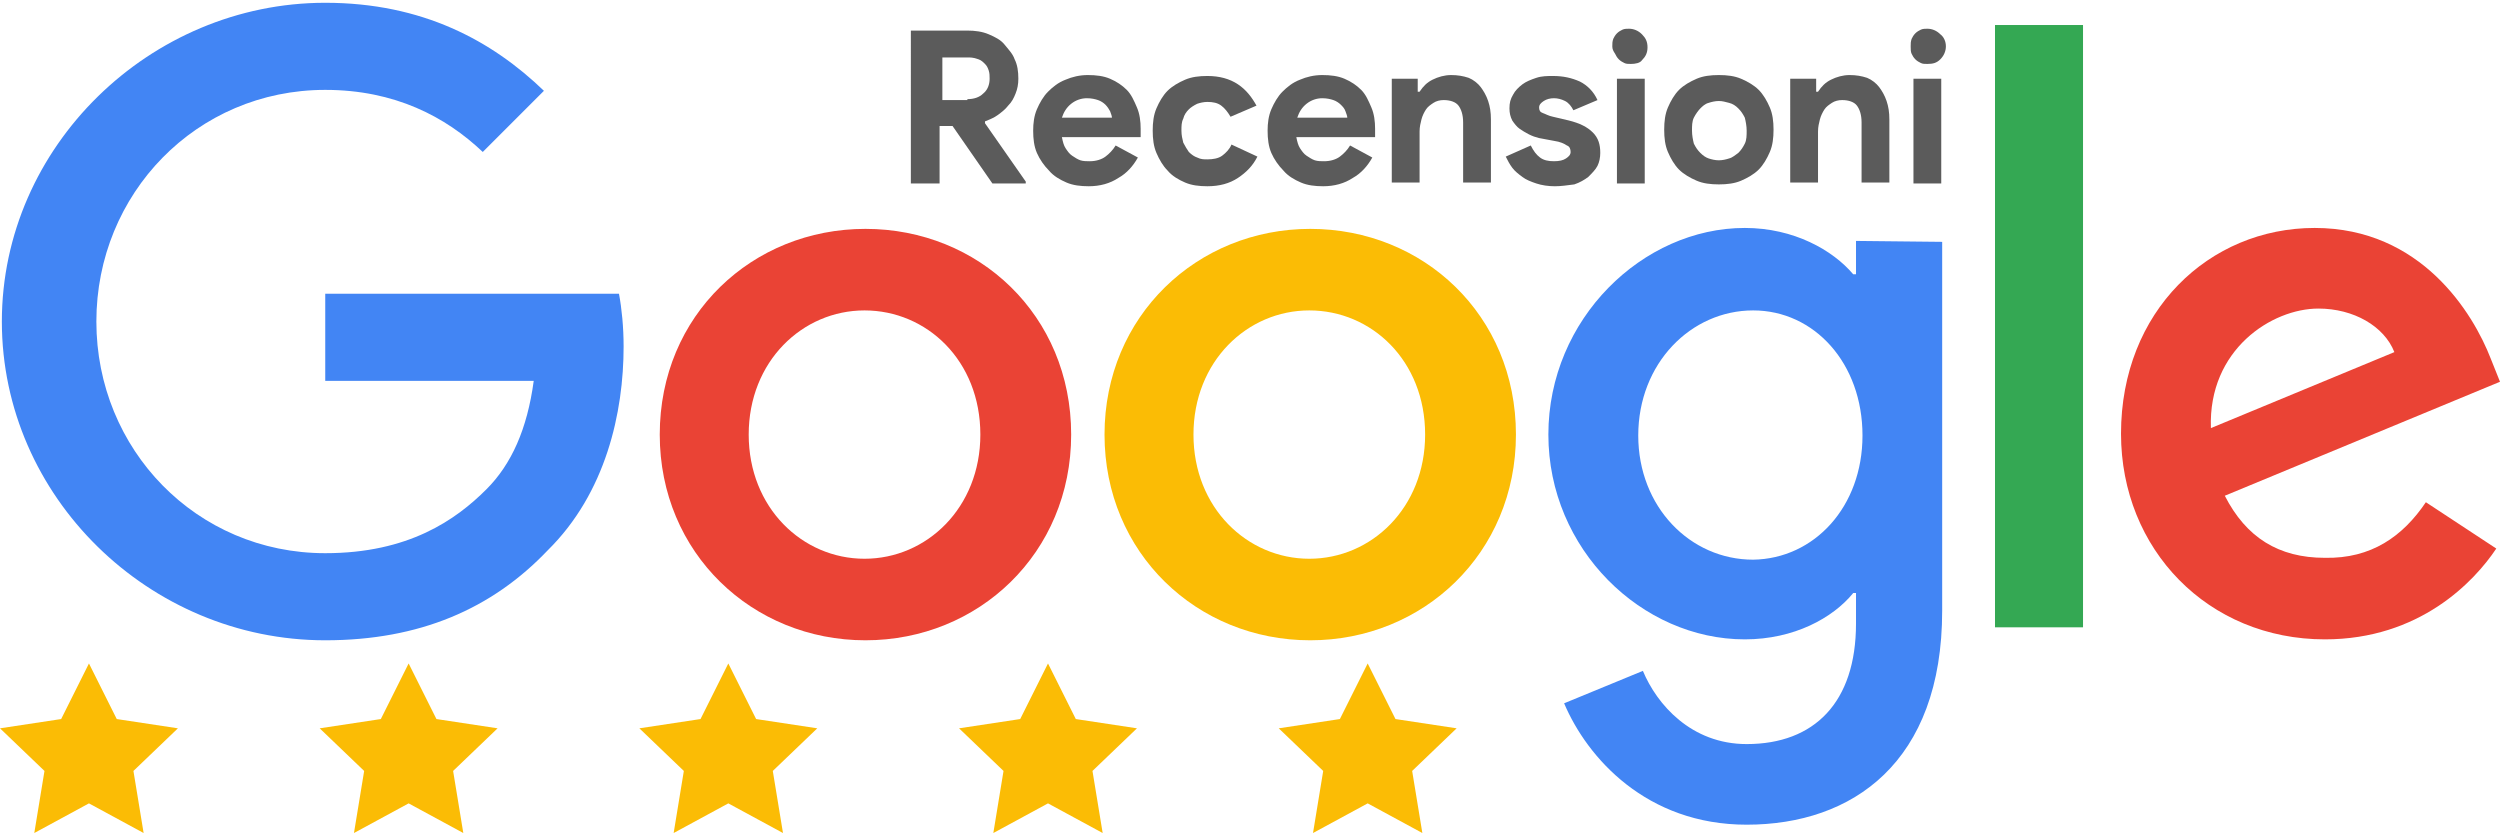
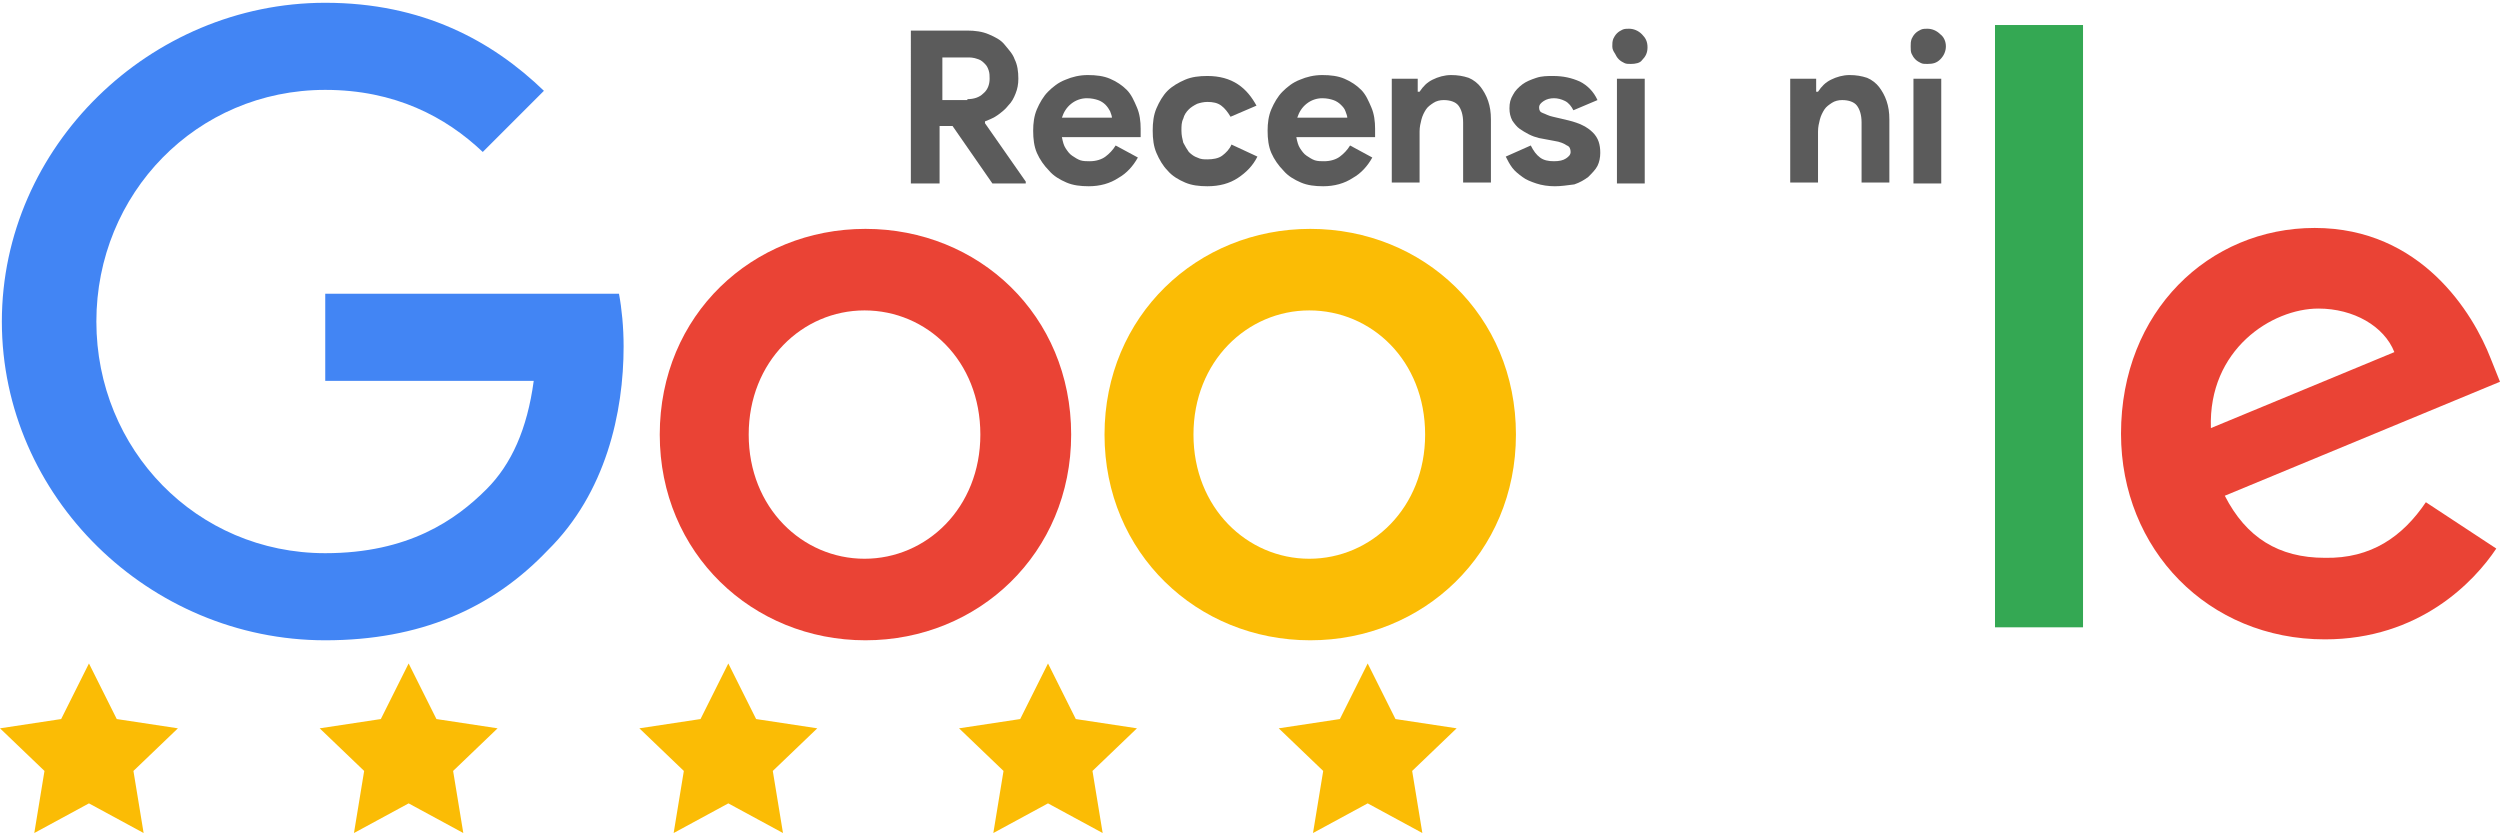
<svg xmlns="http://www.w3.org/2000/svg" version="1.1" id="Livello_1" x="0px" y="0px" viewBox="0 0 269.8 89.9" style="enable-background:new 0 0 269.8 89.9;" xml:space="preserve">
  <style type="text/css">
	.st0{fill:#EA4335;}
	.st1{fill:#FBBC05;}
	.st2{fill:#4285F4;}
	.st3{fill:#34A853;}
	.st4{fill:#5B5B5B;}
</style>
  <path class="st0" d="M115.6,46.9c0,12.8-10,22.2-22.2,22.2s-22.2-9.4-22.2-22.2c0-12.9,10-22.2,22.2-22.2S115.6,34,115.6,46.9z   M105.8,46.9c0-8-5.8-13.4-12.5-13.4s-12.5,5.5-12.5,13.4c0,7.9,5.8,13.4,12.5,13.4S105.8,54.8,105.8,46.9z" />
  <path class="st1" d="M163.6,46.9c0,12.8-10,22.2-22.2,22.2s-22.2-9.4-22.2-22.2c0-12.8,10-22.2,22.2-22.2S163.6,34,163.6,46.9z   M153.8,46.9c0-8-5.8-13.4-12.5-13.4s-12.5,5.5-12.5,13.4c0,7.9,5.8,13.4,12.5,13.4S153.8,54.8,153.8,46.9z" />
-   <path class="st2" d="M209.6,26.1v39.8c0,16.4-9.7,23.1-21.1,23.1c-10.8,0-17.2-7.2-19.7-13.1l8.5-3.5c1.5,3.6,5.2,7.9,11.2,7.9  c7.3,0,11.8-4.5,11.8-13V64H200c-2.2,2.7-6.4,5-11.7,5c-11.1,0-21.2-9.7-21.2-22.1c0-12.5,10.2-22.3,21.2-22.3c5.3,0,9.5,2.4,11.7,5  h0.3v-3.6L209.6,26.1L209.6,26.1z M201,47c0-7.8-5.2-13.5-11.8-13.5c-6.7,0-12.4,5.7-12.4,13.5c0,7.7,5.6,13.4,12.4,13.4  C195.8,60.3,201,54.7,201,47z" />
  <path class="st3" d="M224.8,2.7v65h-9.5v-65H224.8z" />
  <path class="st0" d="M261.8,54.2l7.6,5c-2.4,3.6-8.3,9.8-18.5,9.8c-12.6,0-22-9.7-22-22.2c0-13.2,9.5-22.2,20.9-22.2  c11.5,0,17.1,9.2,19,14.1l1,2.5l-29.7,12.3c2.3,4.5,5.8,6.7,10.8,6.7C255.9,60.3,259.3,57.9,261.8,54.2L261.8,54.2z M238.6,46.2  l19.8-8.2c-1.1-2.8-4.4-4.7-8.2-4.7C245.2,33.3,238.3,37.7,238.6,46.2z" />
  <path class="st2" d="M35.1,41.1v-9.4h31.7c0.3,1.6,0.5,3.6,0.5,5.7c0,7.1-1.9,15.8-8.2,22c-6,6.3-13.8,9.7-24,9.7  c-19,0-34.9-15.5-34.9-34.4s16-34.4,34.9-34.4c10.5,0,18,4.1,23.6,9.5l-6.6,6.6c-4-3.8-9.5-6.7-17-6.7c-13.9,0-24.7,11.2-24.7,25  s10.8,25,24.7,25c9,0,14.1-3.6,17.4-6.9c2.7-2.7,4.4-6.5,5.1-11.7L35.1,41.1z" />
  <g>
    <path class="st4" d="M98.4,3.3h6c0.8,0,1.6,0.1,2.3,0.4c0.7,0.3,1.3,0.6,1.7,1.1s0.9,1,1.1,1.6c0.3,0.6,0.4,1.3,0.4,2.1   c0,0.6-0.1,1.1-0.3,1.6c-0.2,0.5-0.4,0.9-0.8,1.3c-0.3,0.4-0.7,0.7-1.1,1c-0.4,0.3-0.9,0.5-1.4,0.7l0,0.2l4.4,6.3v0.2h-3.6   l-4.3-6.2h-1.4v6.2h-3.1V3.3z M104.4,10.7c0.7,0,1.3-0.2,1.7-0.6c0.5-0.4,0.7-1,0.7-1.6c0-0.3,0-0.6-0.1-0.9s-0.2-0.5-0.4-0.7   c-0.2-0.2-0.4-0.4-0.7-0.5c-0.3-0.1-0.6-0.2-1-0.2h-2.9v4.6H104.4z" />
    <path class="st4" d="M122.8,17c-0.5,0.9-1.2,1.7-2.1,2.2c-0.9,0.6-2,0.9-3.2,0.9c-0.9,0-1.7-0.1-2.4-0.4c-0.7-0.3-1.4-0.7-1.9-1.3   c-0.5-0.5-1-1.2-1.3-1.9c-0.3-0.7-0.4-1.5-0.4-2.4c0-0.8,0.1-1.6,0.4-2.3c0.3-0.7,0.7-1.4,1.2-1.9s1.1-1,1.9-1.3   c0.7-0.3,1.5-0.5,2.4-0.5c0.9,0,1.7,0.1,2.4,0.4s1.3,0.7,1.8,1.2c0.5,0.5,0.8,1.2,1.1,1.9s0.4,1.5,0.4,2.3c0,0.1,0,0.2,0,0.3   c0,0.1,0,0.2,0,0.3c0,0.1,0,0.2,0,0.3h-8.5c0.1,0.5,0.2,0.9,0.4,1.2c0.2,0.3,0.4,0.6,0.7,0.8c0.3,0.2,0.6,0.4,0.9,0.5   s0.7,0.1,1,0.1c0.7,0,1.3-0.2,1.7-0.5s0.8-0.7,1.1-1.2L122.8,17z M120,12.7c0-0.2-0.1-0.4-0.2-0.7c-0.1-0.2-0.3-0.5-0.5-0.7   c-0.2-0.2-0.5-0.4-0.8-0.5c-0.3-0.1-0.7-0.2-1.2-0.2c-0.6,0-1.2,0.2-1.7,0.6c-0.5,0.4-0.8,0.9-1,1.5H120z" />
    <path class="st4" d="M135.7,16.9c-0.5,1-1.2,1.7-2.1,2.3c-0.9,0.6-2,0.9-3.3,0.9c-0.9,0-1.7-0.1-2.4-0.4c-0.7-0.3-1.4-0.7-1.9-1.3   c-0.5-0.5-0.9-1.2-1.2-1.9c-0.3-0.7-0.4-1.5-0.4-2.4s0.1-1.7,0.4-2.4c0.3-0.7,0.7-1.4,1.2-1.9c0.5-0.5,1.2-0.9,1.9-1.2   c0.7-0.3,1.5-0.4,2.4-0.4c1.3,0,2.4,0.3,3.3,0.9c0.9,0.6,1.5,1.4,2,2.3l-2.8,1.2c-0.3-0.5-0.6-0.9-1-1.2s-0.9-0.4-1.5-0.4   c-0.4,0-0.8,0.1-1.1,0.2c-0.4,0.2-0.7,0.4-0.9,0.6c-0.3,0.3-0.5,0.6-0.6,1c-0.2,0.4-0.2,0.8-0.2,1.3c0,0.5,0.1,0.9,0.2,1.3   c0.2,0.4,0.4,0.7,0.6,1c0.3,0.3,0.6,0.5,0.9,0.6c0.4,0.2,0.7,0.2,1.1,0.2c0.6,0,1.2-0.1,1.6-0.4c0.4-0.3,0.8-0.7,1-1.2L135.7,16.9z   " />
    <path class="st4" d="M148.1,17c-0.5,0.9-1.2,1.7-2.1,2.2c-0.9,0.6-2,0.9-3.2,0.9c-0.9,0-1.7-0.1-2.4-0.4c-0.7-0.3-1.4-0.7-1.9-1.3   c-0.5-0.5-1-1.2-1.3-1.9c-0.3-0.7-0.4-1.5-0.4-2.4c0-0.8,0.1-1.6,0.4-2.3c0.3-0.7,0.7-1.4,1.2-1.9s1.1-1,1.9-1.3   c0.7-0.3,1.5-0.5,2.4-0.5c0.9,0,1.7,0.1,2.4,0.4s1.3,0.7,1.8,1.2c0.5,0.5,0.8,1.2,1.1,1.9s0.4,1.5,0.4,2.3c0,0.1,0,0.2,0,0.3   c0,0.1,0,0.2,0,0.3c0,0.1,0,0.2,0,0.3h-8.5c0.1,0.5,0.2,0.9,0.4,1.2c0.2,0.3,0.4,0.6,0.7,0.8c0.3,0.2,0.6,0.4,0.9,0.5   c0.3,0.1,0.7,0.1,1,0.1c0.7,0,1.3-0.2,1.7-0.5s0.8-0.7,1.1-1.2L148.1,17z M145.4,12.7c0-0.2-0.1-0.4-0.2-0.7s-0.3-0.5-0.5-0.7   c-0.2-0.2-0.5-0.4-0.8-0.5c-0.3-0.1-0.7-0.2-1.2-0.2c-0.6,0-1.2,0.2-1.7,0.6c-0.5,0.4-0.8,0.9-1,1.5H145.4z" />
    <path class="st4" d="M153,9.9h0.2c0.4-0.6,0.8-1,1.4-1.3c0.6-0.3,1.3-0.5,2-0.5c0.7,0,1.3,0.1,1.9,0.3c0.5,0.2,1,0.6,1.3,1   c0.3,0.4,0.6,0.9,0.8,1.5c0.2,0.6,0.3,1.2,0.3,2v6.8h-3v-6.5c0-0.8-0.2-1.4-0.5-1.8s-0.9-0.6-1.6-0.6c-0.4,0-0.8,0.1-1.1,0.3   c-0.3,0.2-0.6,0.4-0.8,0.7c-0.2,0.3-0.4,0.7-0.5,1.1c-0.1,0.4-0.2,0.8-0.2,1.3v5.5h-3V8.5h2.8V9.9z" />
    <path class="st4" d="M167.8,20.1c-0.7,0-1.4-0.1-2-0.3c-0.6-0.2-1.1-0.4-1.5-0.7s-0.8-0.6-1.1-1c-0.3-0.4-0.5-0.8-0.7-1.2l2.7-1.2   c0.3,0.6,0.6,1,1,1.3c0.4,0.3,0.9,0.4,1.5,0.4c0.6,0,1-0.1,1.3-0.3s0.5-0.4,0.5-0.7c0-0.3-0.1-0.6-0.4-0.7   c-0.3-0.2-0.7-0.4-1.4-0.5l-1.6-0.3c-0.4-0.1-0.7-0.2-1.1-0.4s-0.7-0.4-1-0.6s-0.6-0.6-0.8-0.9c-0.2-0.4-0.3-0.8-0.3-1.3   c0-0.6,0.1-1,0.4-1.5c0.2-0.4,0.6-0.8,1-1.1c0.4-0.3,0.9-0.5,1.5-0.7s1.2-0.2,1.8-0.2c1.1,0,2,0.2,2.9,0.6c0.8,0.4,1.5,1.1,1.9,2   l-2.6,1.1c-0.2-0.4-0.5-0.8-0.9-1c-0.4-0.2-0.8-0.3-1.2-0.3c-0.4,0-0.8,0.1-1.1,0.3c-0.3,0.2-0.5,0.4-0.5,0.7   c0,0.3,0.1,0.5,0.4,0.6s0.6,0.3,1.1,0.4l1.7,0.4c1.2,0.3,2,0.7,2.6,1.3s0.8,1.3,0.8,2.2c0,0.5-0.1,1-0.3,1.4   c-0.2,0.4-0.6,0.8-1,1.2c-0.4,0.3-0.9,0.6-1.5,0.8C169.1,20,168.5,20.1,167.8,20.1z" />
    <path class="st4" d="M176,6.9c-0.3,0-0.5,0-0.7-0.1c-0.2-0.1-0.4-0.2-0.6-0.4c-0.2-0.2-0.3-0.4-0.4-0.6C174.1,5.5,174,5.3,174,5   c0-0.3,0-0.5,0.1-0.8c0.1-0.2,0.2-0.4,0.4-0.6c0.2-0.2,0.4-0.3,0.6-0.4c0.2-0.1,0.5-0.1,0.7-0.1c0.5,0,1,0.2,1.4,0.6   c0.4,0.4,0.6,0.8,0.6,1.4s-0.2,1-0.6,1.4C177,6.8,176.5,6.9,176,6.9z M174.5,19.7V8.5h3v11.3H174.5z" />
-     <path class="st4" d="M185.5,8.1c0.9,0,1.7,0.1,2.4,0.4c0.7,0.3,1.4,0.7,1.9,1.2c0.5,0.5,0.9,1.2,1.2,1.9c0.3,0.7,0.4,1.5,0.4,2.4   s-0.1,1.7-0.4,2.4c-0.3,0.7-0.7,1.4-1.2,1.9c-0.5,0.5-1.2,0.9-1.9,1.2c-0.7,0.3-1.5,0.4-2.4,0.4s-1.7-0.1-2.4-0.4   c-0.7-0.3-1.4-0.7-1.9-1.2c-0.5-0.5-0.9-1.2-1.2-1.9c-0.3-0.7-0.4-1.5-0.4-2.4s0.1-1.7,0.4-2.4c0.3-0.7,0.7-1.4,1.2-1.9   c0.5-0.5,1.2-0.9,1.9-1.2C183.8,8.2,184.6,8.1,185.5,8.1z M185.5,17.3c0.4,0,0.8-0.1,1.1-0.2c0.4-0.1,0.7-0.4,1-0.6   c0.3-0.3,0.5-0.6,0.7-1c0.2-0.4,0.2-0.9,0.2-1.4s-0.1-1-0.2-1.4c-0.2-0.4-0.4-0.7-0.7-1c-0.3-0.3-0.6-0.5-1-0.6   c-0.4-0.1-0.7-0.2-1.1-0.2c-0.4,0-0.8,0.1-1.1,0.2c-0.4,0.1-0.7,0.4-0.9,0.6s-0.5,0.6-0.7,1c-0.2,0.4-0.2,0.9-0.2,1.4   s0.1,1,0.2,1.4c0.2,0.4,0.4,0.7,0.7,1c0.3,0.3,0.6,0.5,0.9,0.6C184.7,17.2,185.1,17.3,185.5,17.3z" />
    <path class="st4" d="M196,9.9h0.2c0.4-0.6,0.8-1,1.4-1.3c0.6-0.3,1.3-0.5,2-0.5c0.7,0,1.3,0.1,1.9,0.3c0.5,0.2,1,0.6,1.3,1   c0.3,0.4,0.6,0.9,0.8,1.5c0.2,0.6,0.3,1.2,0.3,2v6.8h-3v-6.5c0-0.8-0.2-1.4-0.5-1.8s-0.9-0.6-1.6-0.6c-0.4,0-0.8,0.1-1.1,0.3   c-0.3,0.2-0.6,0.4-0.8,0.7c-0.2,0.3-0.4,0.7-0.5,1.1c-0.1,0.4-0.2,0.8-0.2,1.3v5.5h-3V8.5h2.8V9.9z" />
    <path class="st4" d="M208,6.9c-0.3,0-0.5,0-0.7-0.1c-0.2-0.1-0.4-0.2-0.6-0.4c-0.2-0.2-0.3-0.4-0.4-0.6c-0.1-0.2-0.1-0.5-0.1-0.8   c0-0.3,0-0.5,0.1-0.8c0.1-0.2,0.2-0.4,0.4-0.6c0.2-0.2,0.4-0.3,0.6-0.4c0.2-0.1,0.5-0.1,0.7-0.1c0.5,0,1,0.2,1.4,0.6   C209.8,4,210,4.5,210,5s-0.2,1-0.6,1.4C209,6.8,208.6,6.9,208,6.9z M206.5,19.7V8.5h3v11.3H206.5z" />
  </g>
  <polygon class="st1" points="9.6,71.6 12.6,77.6 19.2,78.6 14.4,83.2 15.5,89.9 9.6,86.7 3.7,89.9 4.8,83.2 0,78.6 6.6,77.6 " />
  <polygon class="st1" points="44.1,71.6 47.1,77.6 53.7,78.6 48.9,83.2 50,89.9 44.1,86.7 38.2,89.9 39.3,83.2 34.5,78.6 41.1,77.6   " />
  <polygon class="st1" points="78.6,71.6 81.6,77.6 88.2,78.6 83.4,83.2 84.5,89.9 78.6,86.7 72.7,89.9 73.8,83.2 69,78.6 75.6,77.6   " />
  <polygon class="st1" points="113.1,71.6 116.1,77.6 122.7,78.6 117.9,83.2 119,89.9 113.1,86.7 107.2,89.9 108.3,83.2 103.5,78.6   110.1,77.6 " />
  <polygon class="st1" points="147.6,71.6 150.6,77.6 157.2,78.6 152.4,83.2 153.5,89.9 147.6,86.7 141.7,89.9 142.8,83.2 138,78.6   144.6,77.6 " />
</svg>